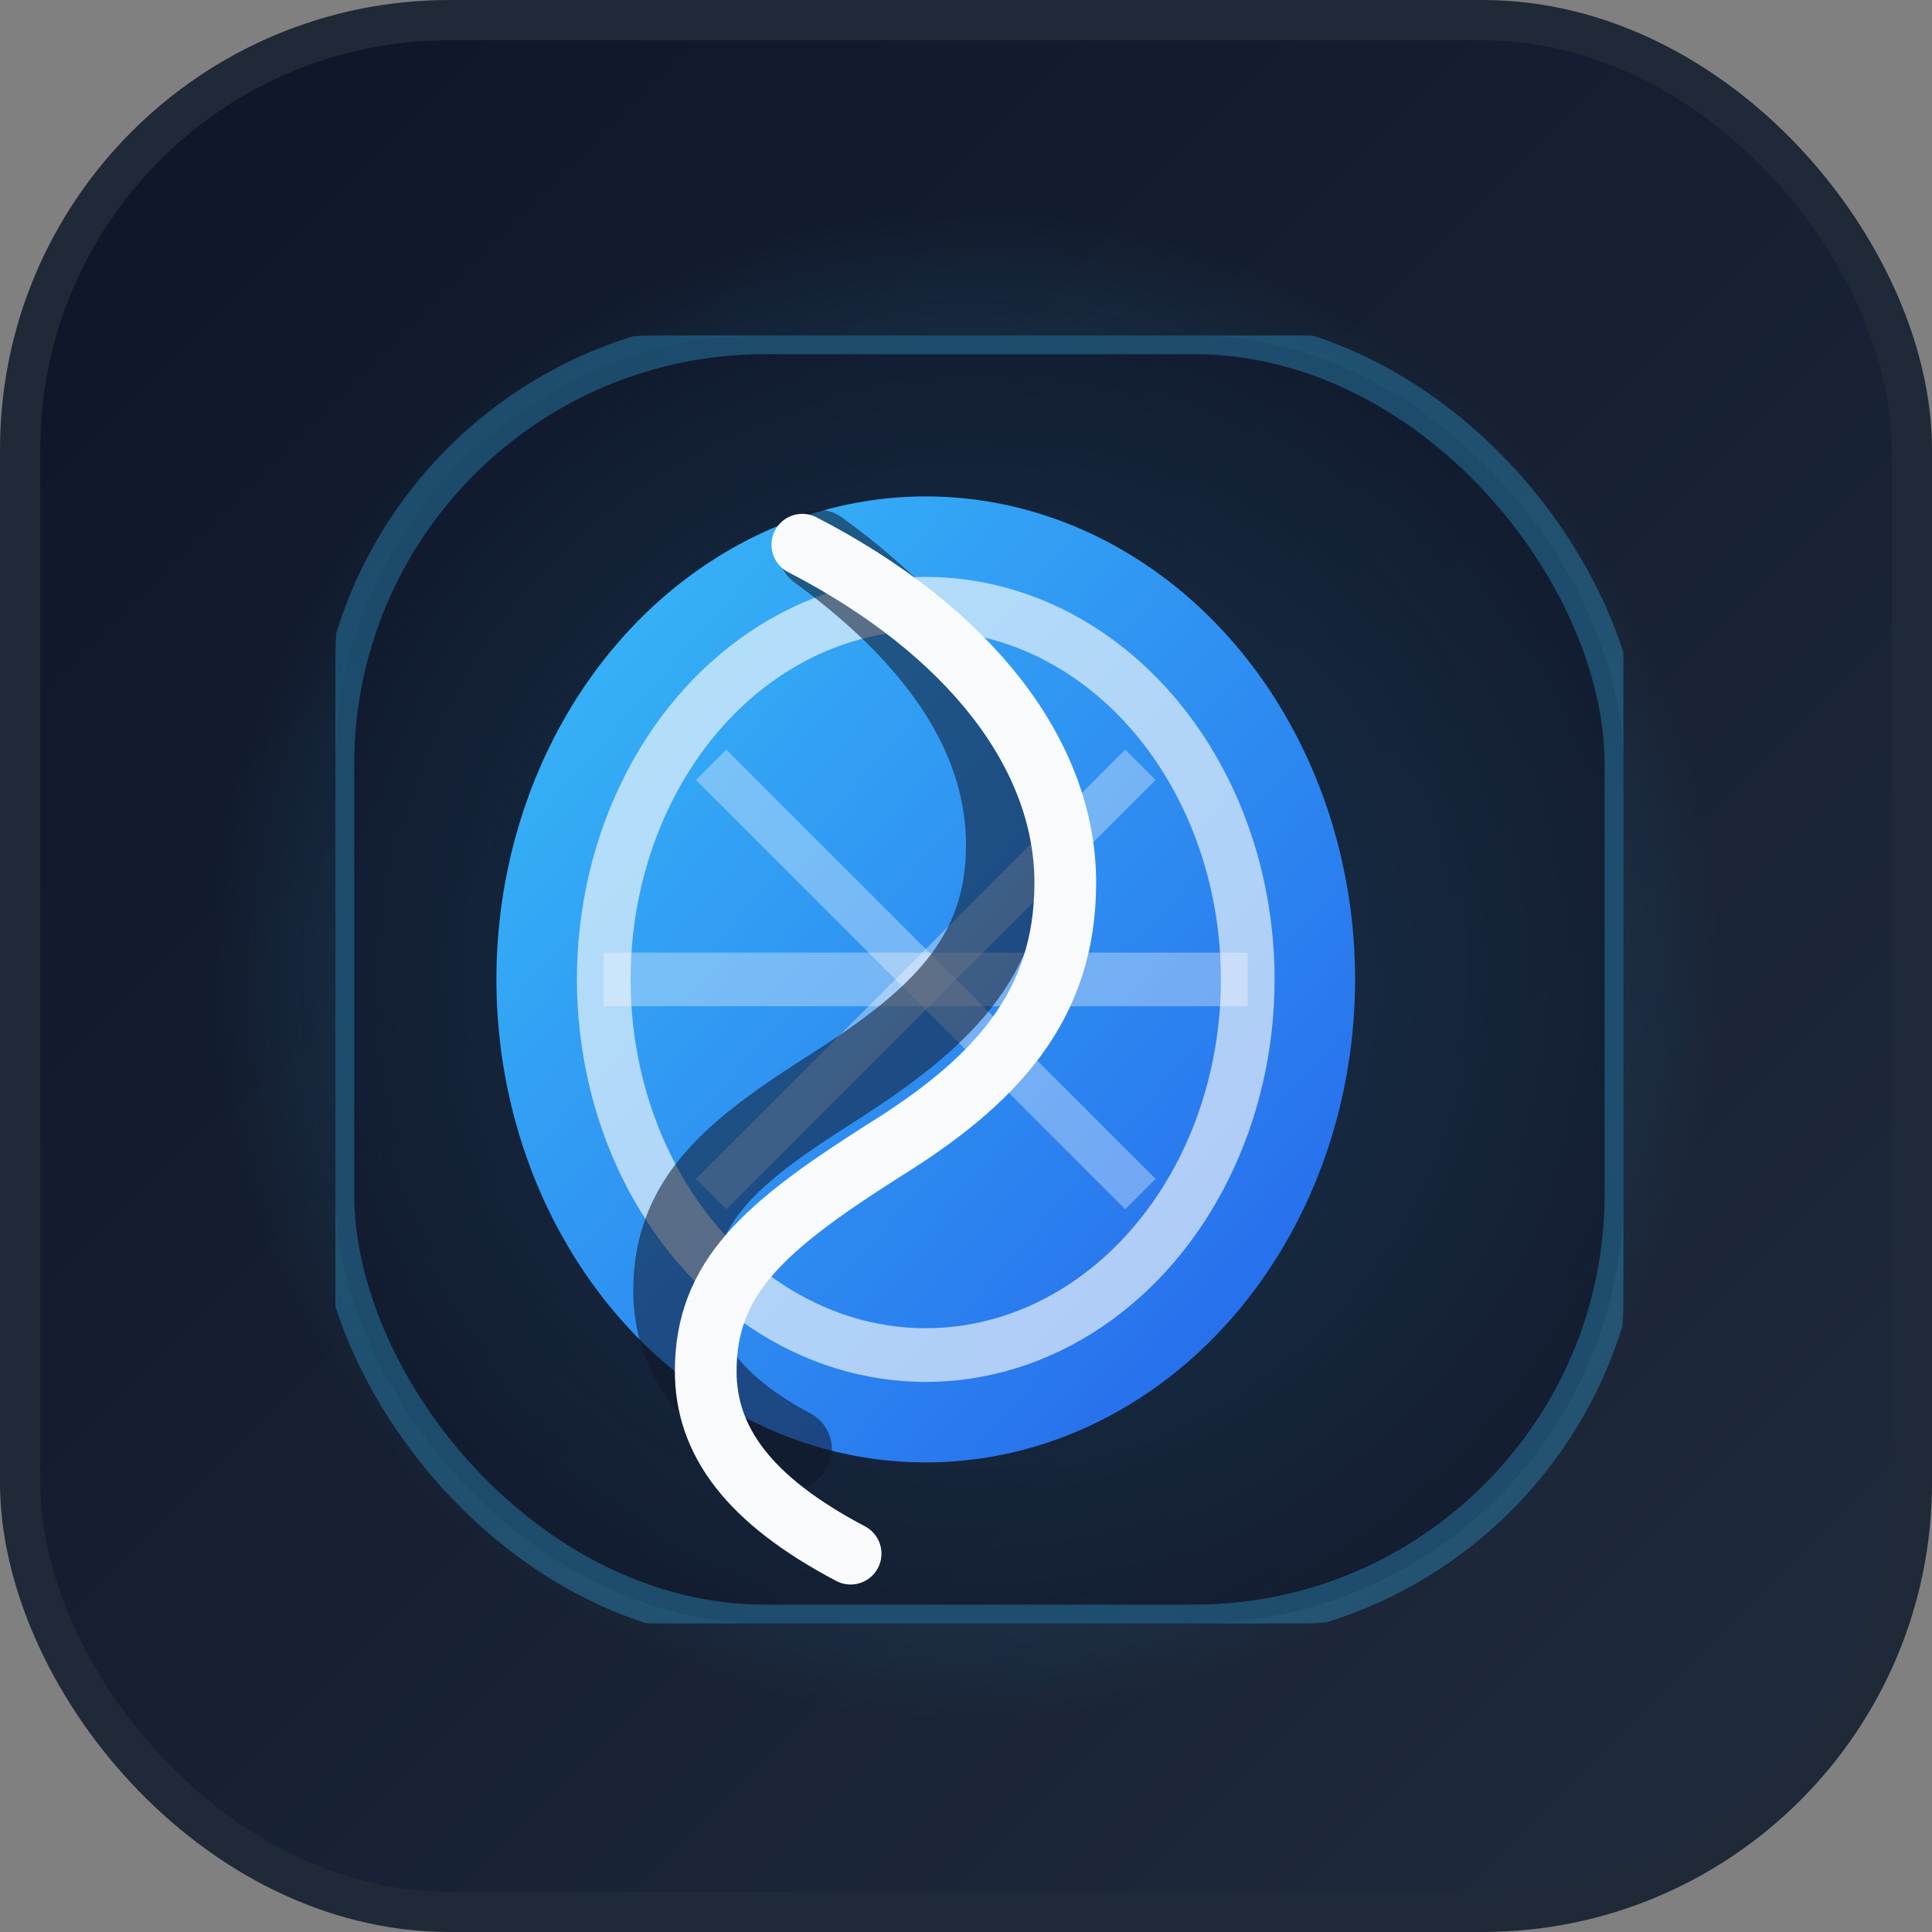
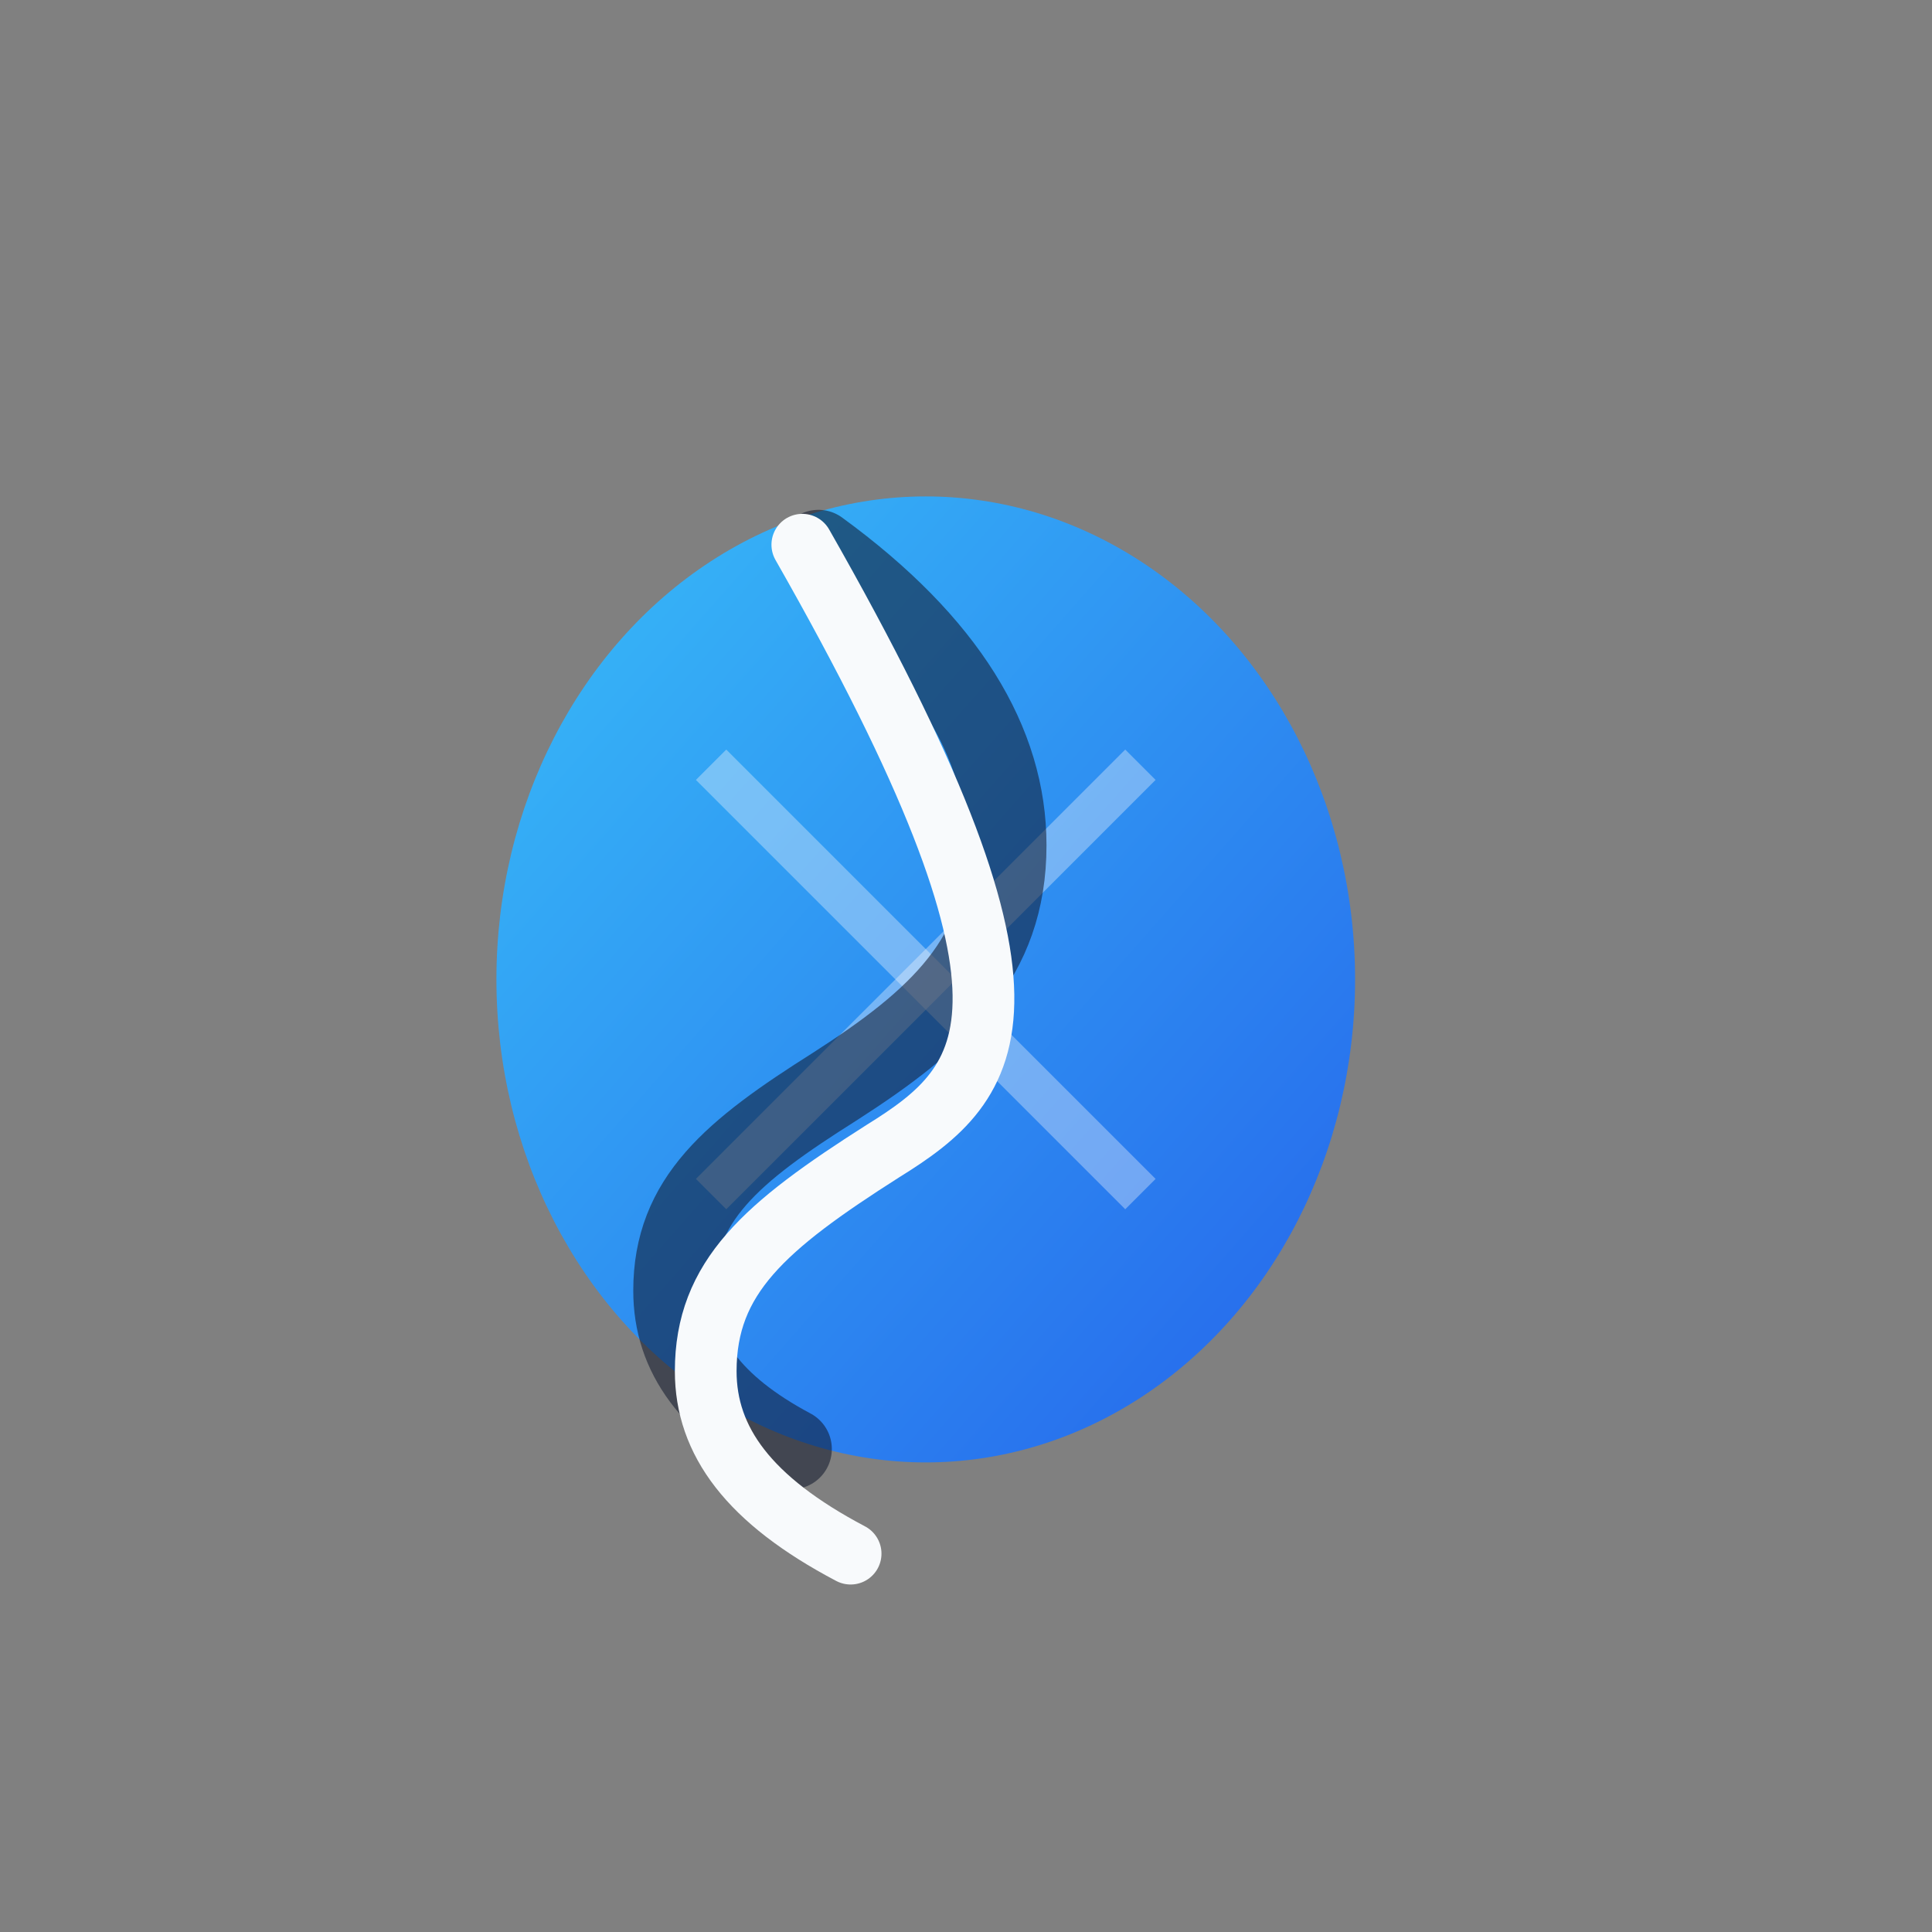
<svg xmlns="http://www.w3.org/2000/svg" width="72" height="72" viewBox="0 0 72 72" fill="none" role="img" aria-labelledby="iconTitle iconDesc">
  <rect x="0" y="0" width="72" height="72" fill="#808080" stroke="none" />
  <title id="iconTitle">String Bros Icon</title>
  <desc id="iconDesc">Stylised tennis racket icon with blue circular background</desc>
  <defs>
    <linearGradient id="bgGradient" x1="8" y1="8" x2="64" y2="64" gradientUnits="userSpaceOnUse">
      <stop offset="0" stop-color="#0F172A" />
      <stop offset="1" stop-color="#1E293B" />
    </linearGradient>
    <linearGradient id="iconGradient" x1="0" y1="0" x2="1" y2="1">
      <stop offset="0" stop-color="#38BDF8" />
      <stop offset="1" stop-color="#2563EB" />
    </linearGradient>
    <radialGradient id="glow" cx="0" cy="0" r="1" gradientUnits="userSpaceOnUse" gradientTransform="translate(36 36) scale(28)">
      <stop offset="0" stop-color="#38BDF8" stop-opacity="0.45" />
      <stop offset="1" stop-color="#38BDF8" stop-opacity="0" />
    </radialGradient>
    <clipPath id="clipIcon">
      <rect x="12" y="12" width="48" height="48" rx="12" />
    </clipPath>
  </defs>
-   <rect x="0.75" y="0.75" width="70.5" height="70.5" rx="16" fill="url(#bgGradient)" stroke="#1F2937" stroke-width="1.5" />
-   <circle cx="36" cy="36" r="28" fill="url(#glow)" />
  <g clip-path="url(#clipIcon)" transform="translate(0.5 0.5)">
-     <rect x="12" y="12" width="48" height="48" rx="16" fill="rgba(15,23,42,0.6)" stroke="rgba(56,189,248,0.3)" stroke-width="1.4" />
    <g transform="translate(18 18)">
      <ellipse cx="16" cy="18" rx="16" ry="18" fill="url(#iconGradient)" />
-       <ellipse cx="16" cy="18" rx="12" ry="14" fill="none" stroke="#F8FAFC" stroke-width="2" stroke-opacity="0.65" />
-       <path d="M4 18H28" stroke="#F8FAFC" stroke-width="2" stroke-opacity="0.35" />
      <path d="M8 10L24 26" stroke="#F8FAFC" stroke-width="1.6" stroke-opacity="0.35" />
      <path d="M24 10L8 26" stroke="#F8FAFC" stroke-width="1.6" stroke-opacity="0.35" />
      <path d="M12 2C16.8 5.5 19 9.2 19 13C19 17.2 16.5 19.5 12.6 22C8.8 24.4 6.6 26.2 6.6 29.6C6.6 32 8 33.9 11 35.5" stroke="#0F172A" stroke-width="3" stroke-linecap="round" stroke-opacity="0.55" />
-       <path d="M11.4 1.8C17.6 5 21.2 9.6 21.2 14.4C21.2 19 18.6 21.8 14.4 24.4C10 27.2 7.8 29.1 7.8 32.6C7.8 35.2 9.4 37.4 13.2 39.4" stroke="#F8FAFC" stroke-width="2.3" stroke-linecap="round" />
+       <path d="M11.4 1.8C21.2 19 18.6 21.8 14.4 24.4C10 27.2 7.8 29.1 7.8 32.6C7.8 35.2 9.4 37.4 13.2 39.4" stroke="#F8FAFC" stroke-width="2.3" stroke-linecap="round" />
    </g>
  </g>
</svg>